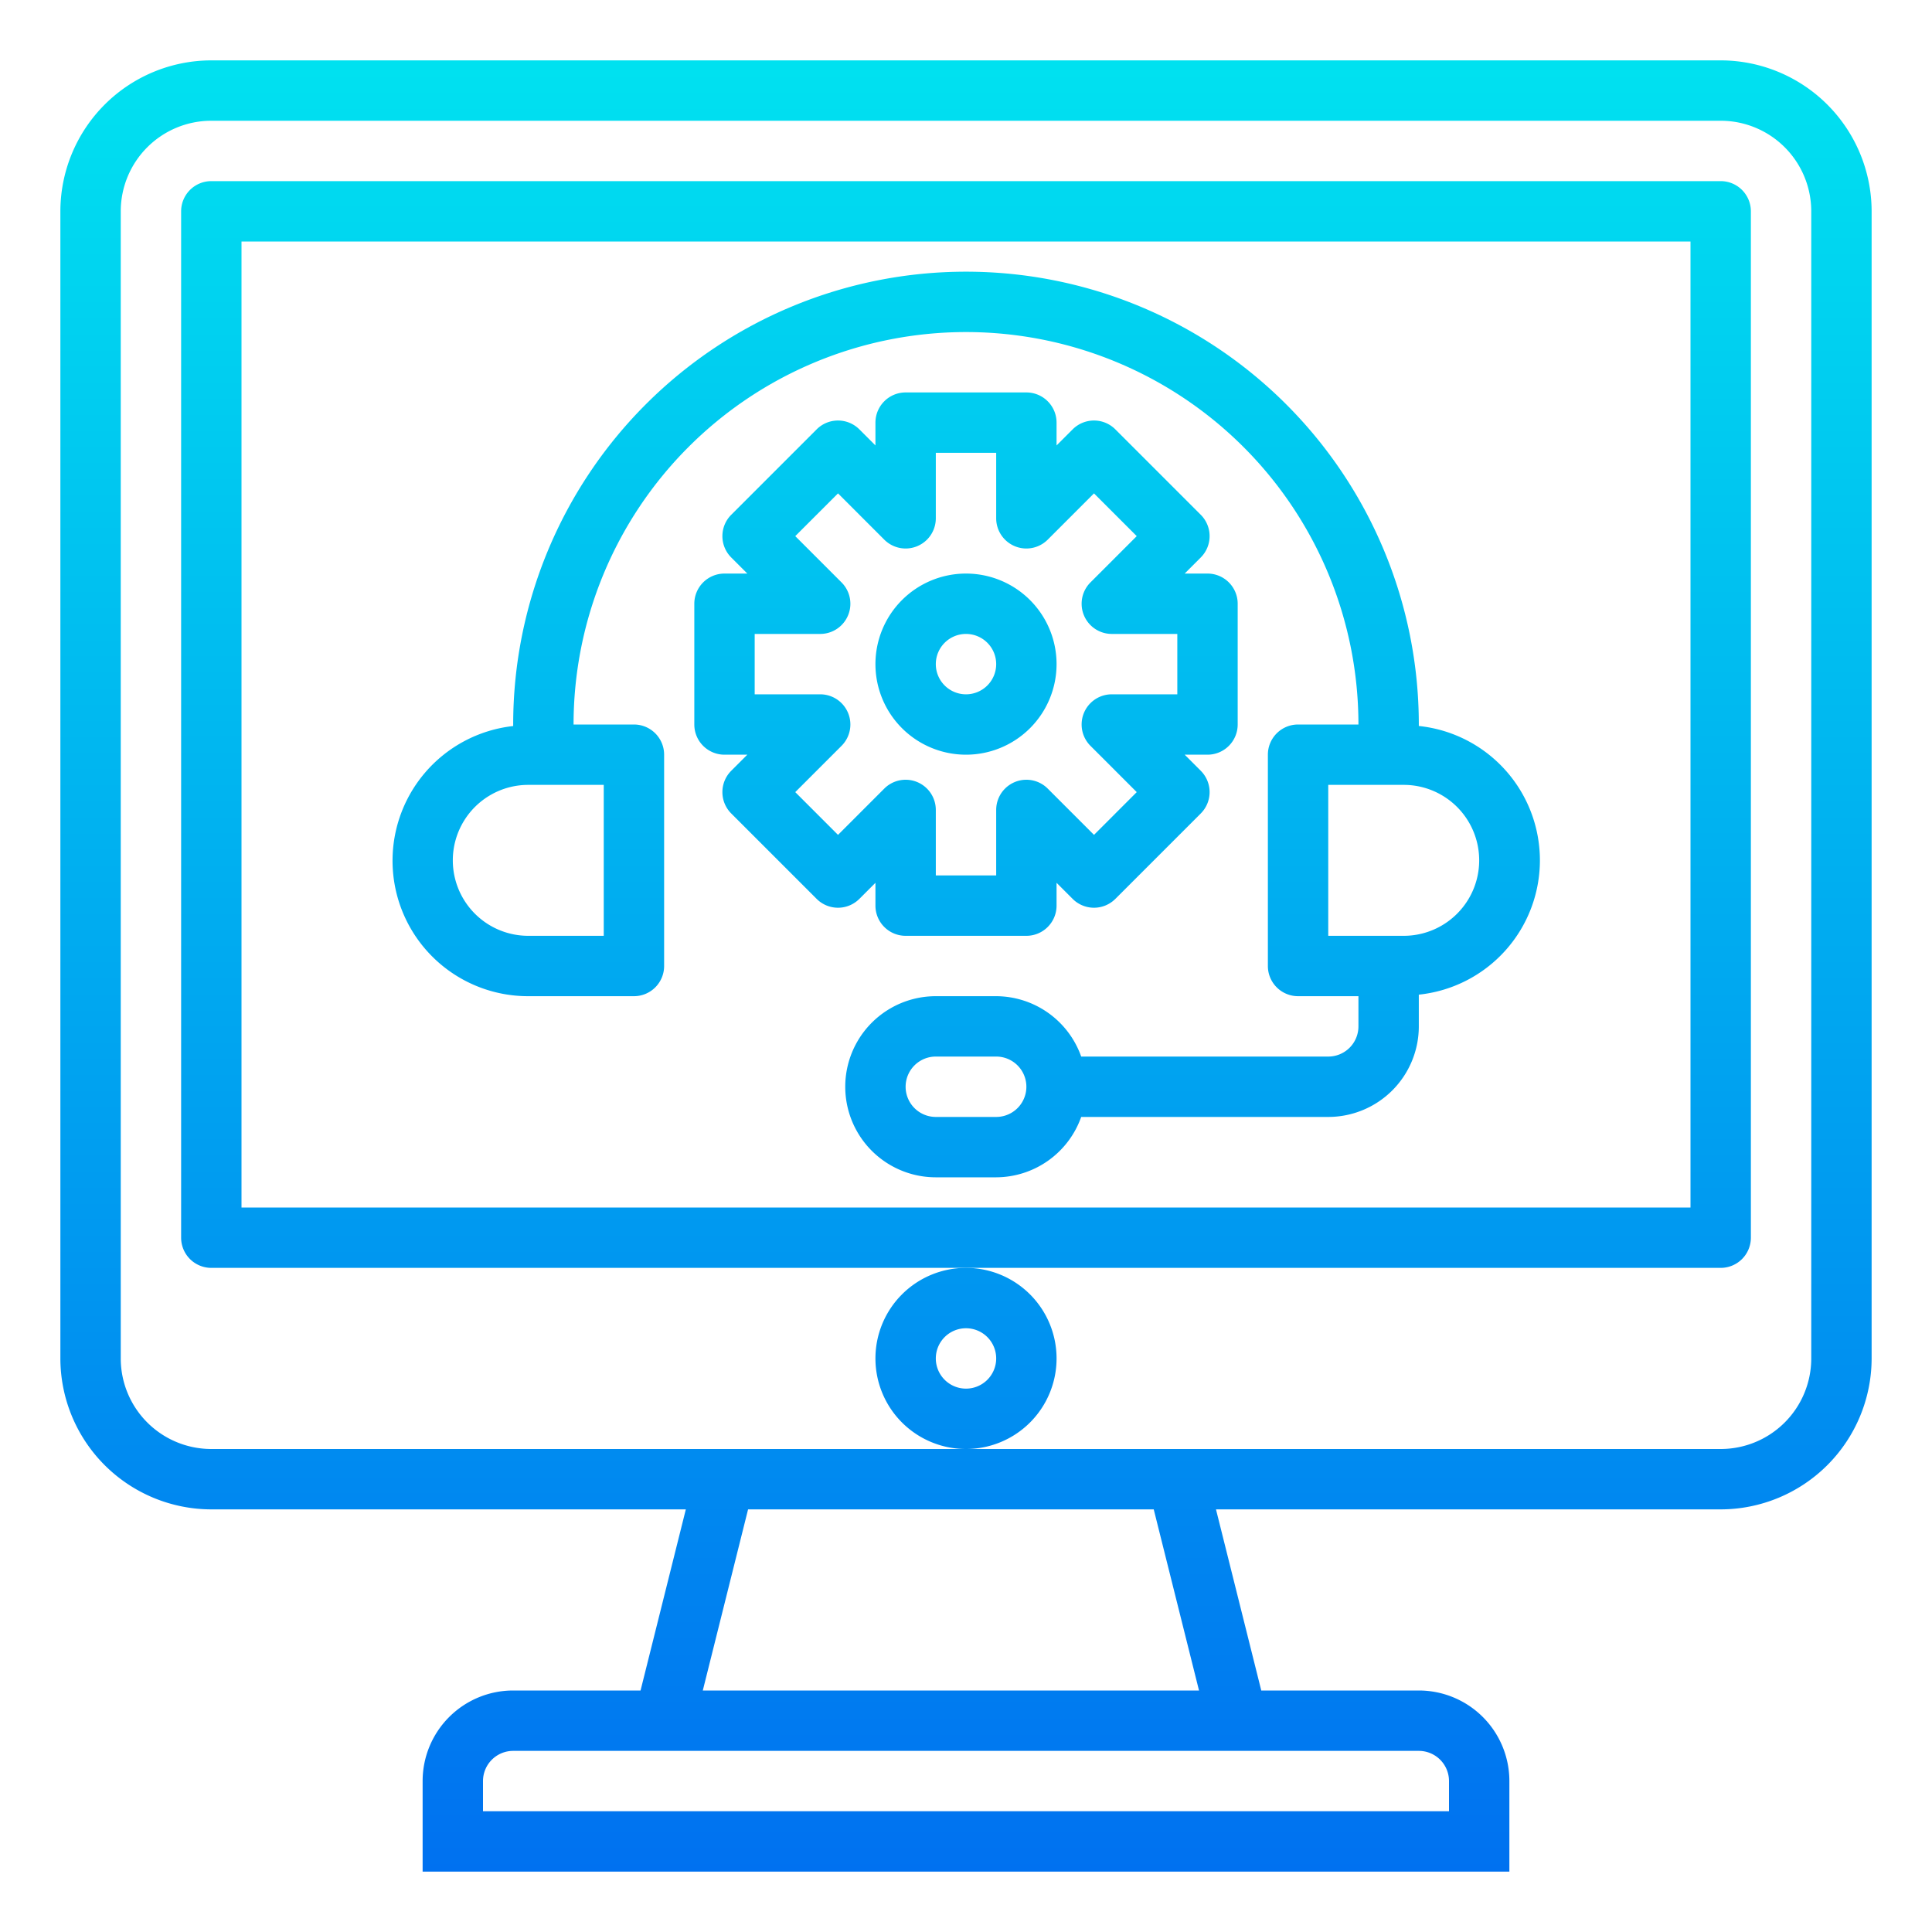
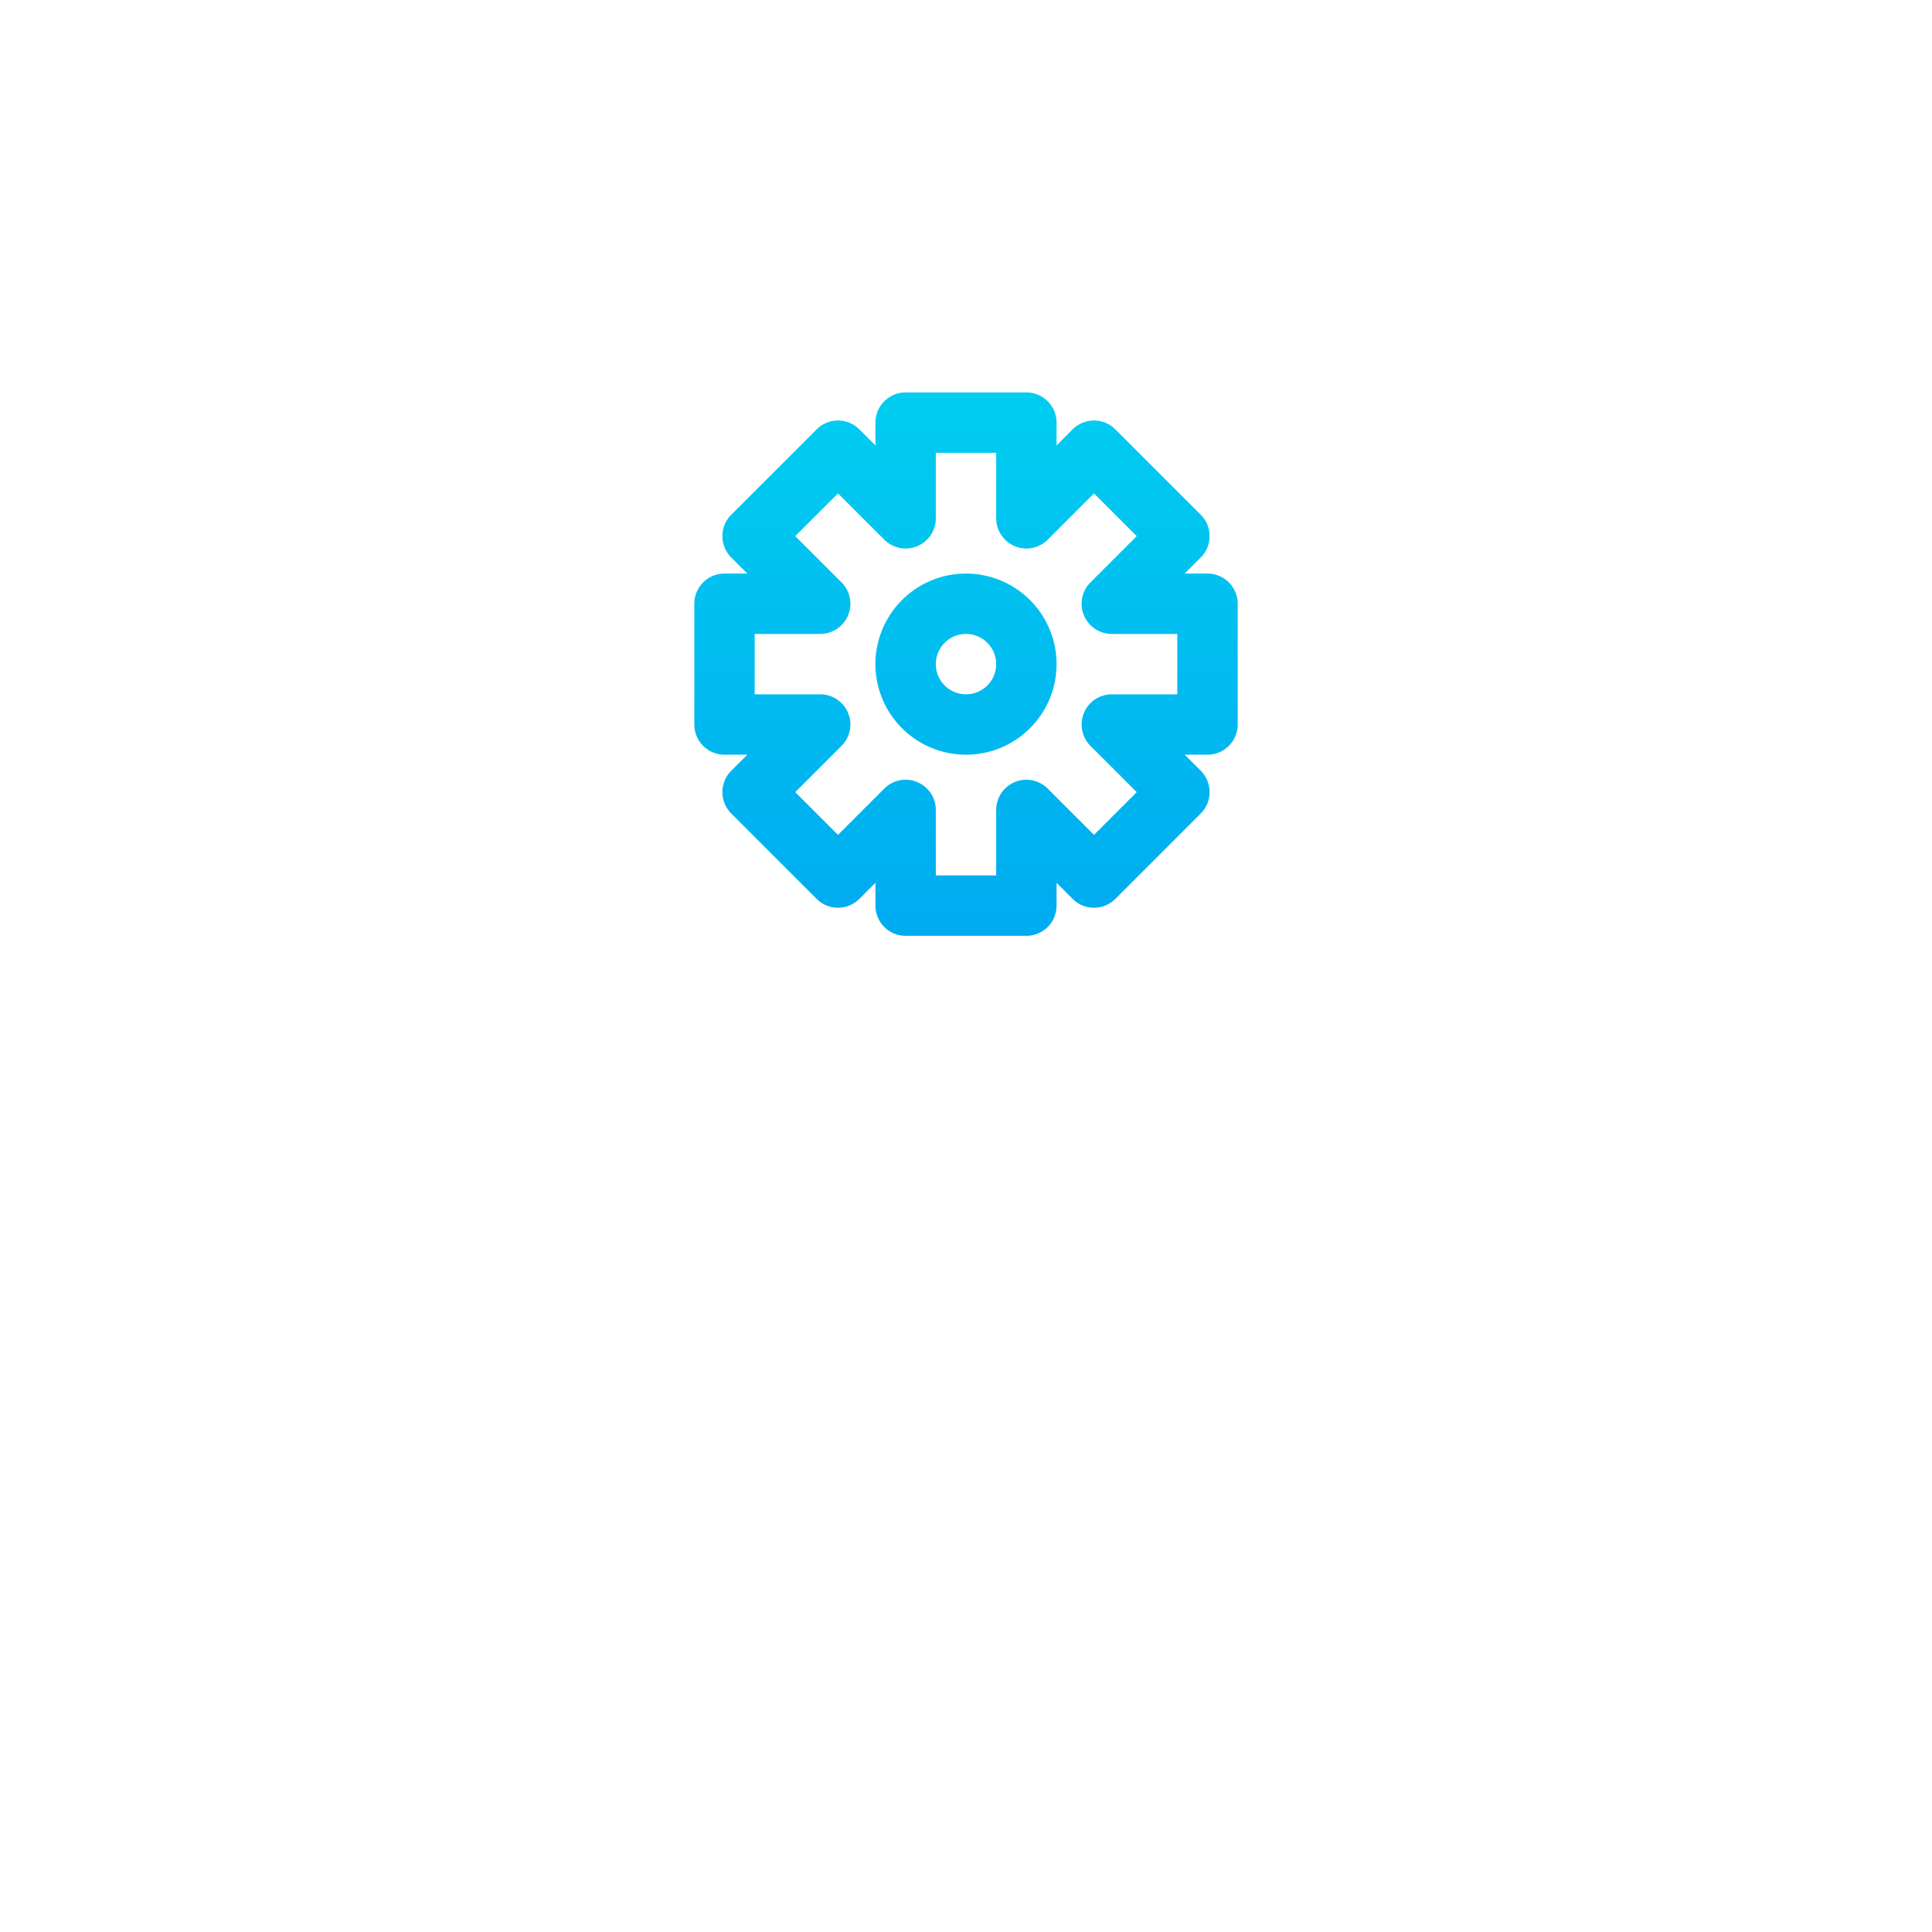
<svg xmlns="http://www.w3.org/2000/svg" height="512" viewBox="0 0 64 64" width="512">
  <linearGradient id="New_Gradient_Swatch_3" gradientUnits="userSpaceOnUse" x1="32" x2="32" y1="64.14" y2="-.922">
    <stop offset="0" stop-color="#006df0" />
    <stop offset="1" stop-color="#00e7f0" />
  </linearGradient>
  <g id="Call_center-2" fill="url(#New_Gradient_Swatch_3)" data-name="Call center">
-     <path d="m57 42h-50a1 1 0 0 1 -1-1v-34a1 1 0 0 1 1-1h50a1 1 0 0 1 1 1v34a1 1 0 0 1 -1 1zm-49-2h48v-32h-48z" />
-     <path d="m57 2h-50a5.006 5.006 0 0 0 -5 5v38a5.006 5.006 0 0 0 5 5h15.719l-1.5 6h-4.219a3 3 0 0 0 -3 3v3h36v-3a3 3 0 0 0 -3-3h-5.219l-1.5-6h16.719a5.006 5.006 0 0 0 5-5v-38a5.006 5.006 0 0 0 -5-5zm-10 56a1 1 0 0 1 1 1v1h-32v-1a1 1 0 0 1 1-1zm-7.281-2h-16.438l1.5-6h13.438zm20.281-11a3 3 0 0 1 -3 3h-50a3 3 0 0 1 -3-3v-38a3 3 0 0 1 3-3h50a3 3 0 0 1 3 3z" />
-     <path d="m35 45a3 3 0 1 0 -3 3 3 3 0 0 0 3-3zm-3 1a1 1 0 1 1 1-1 1 1 0 0 1 -1 1z" />
-     <path d="m47 24.051v-.051a15 15 0 0 0 -30 0v.051a4.488 4.488 0 0 0 .5 8.949h3.5a1 1 0 0 0 1-1v-7a1 1 0 0 0 -1-1h-2a13 13 0 0 1 26 0h-2a1 1 0 0 0 -1 1v7a1 1 0 0 0 1 1h2v1a1 1 0 0 1 -1 1h-8.184a3 3 0 0 0 -2.816-2h-2a3 3 0 0 0 0 6h2a3 3 0 0 0 2.816-2h8.184a3 3 0 0 0 3-3v-1.051a4.474 4.474 0 0 0 0-8.9zm-27 1.949v5h-2.5a2.5 2.5 0 0 1 0-5zm13 11h-2a1 1 0 0 1 0-2h2a1 1 0 0 1 0 2zm13.5-6h-2.5v-5h2.5a2.5 2.5 0 0 1 0 5z" />
    <path d="m34 31h-4a1 1 0 0 1 -1-1v-.756l-.533.533a1 1 0 0 1 -1.414 0l-2.83-2.83a1 1 0 0 1 0-1.414l.533-.533h-.756a1 1 0 0 1 -1-1v-4a1 1 0 0 1 1-1h.756l-.533-.533a1 1 0 0 1 0-1.414l2.83-2.83a1 1 0 0 1 1.414 0l.533.533v-.756a1 1 0 0 1 1-1h4a1 1 0 0 1 1 1v.756l.533-.533a1 1 0 0 1 1.414 0l2.83 2.83a1 1 0 0 1 0 1.414l-.533.533h.756a1 1 0 0 1 1 1v4a1 1 0 0 1 -1 1h-.756l.533.533a1 1 0 0 1 0 1.414l-2.83 2.83a1 1 0 0 1 -1.414 0l-.533-.533v.756a1 1 0 0 1 -1 1zm-3-2h2v-2.17a1 1 0 0 1 1.707-.707l1.533 1.533 1.416-1.416-1.533-1.533a1 1 0 0 1 .707-1.707h2.17v-2h-2.17a1 1 0 0 1 -.707-1.707l1.533-1.533-1.416-1.416-1.533 1.533a1 1 0 0 1 -1.707-.707v-2.17h-2v2.17a1 1 0 0 1 -1.707.707l-1.533-1.533-1.416 1.416 1.533 1.533a1 1 0 0 1 -.707 1.707h-2.17v2h2.17a1 1 0 0 1 .707 1.707l-1.533 1.533 1.416 1.416 1.533-1.533a1 1 0 0 1 1.707.707zm1-4a3 3 0 1 1 3-3 3 3 0 0 1 -3 3zm0-4a1 1 0 1 0 1 1 1 1 0 0 0 -1-1z" />
  </g>
</svg>